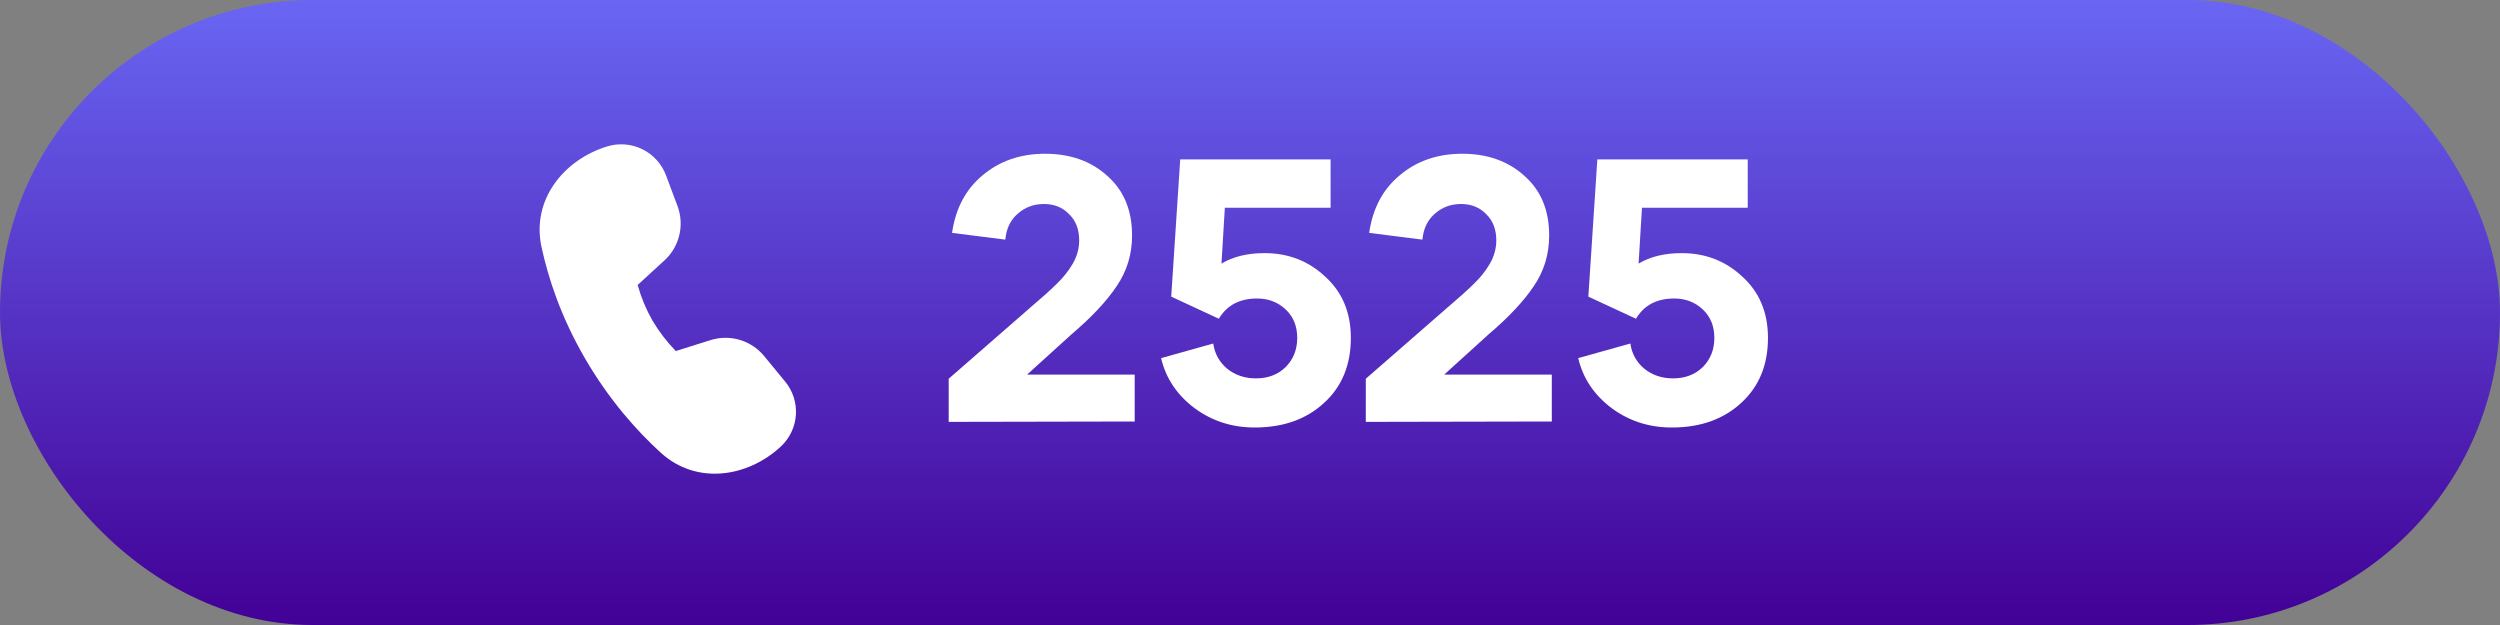
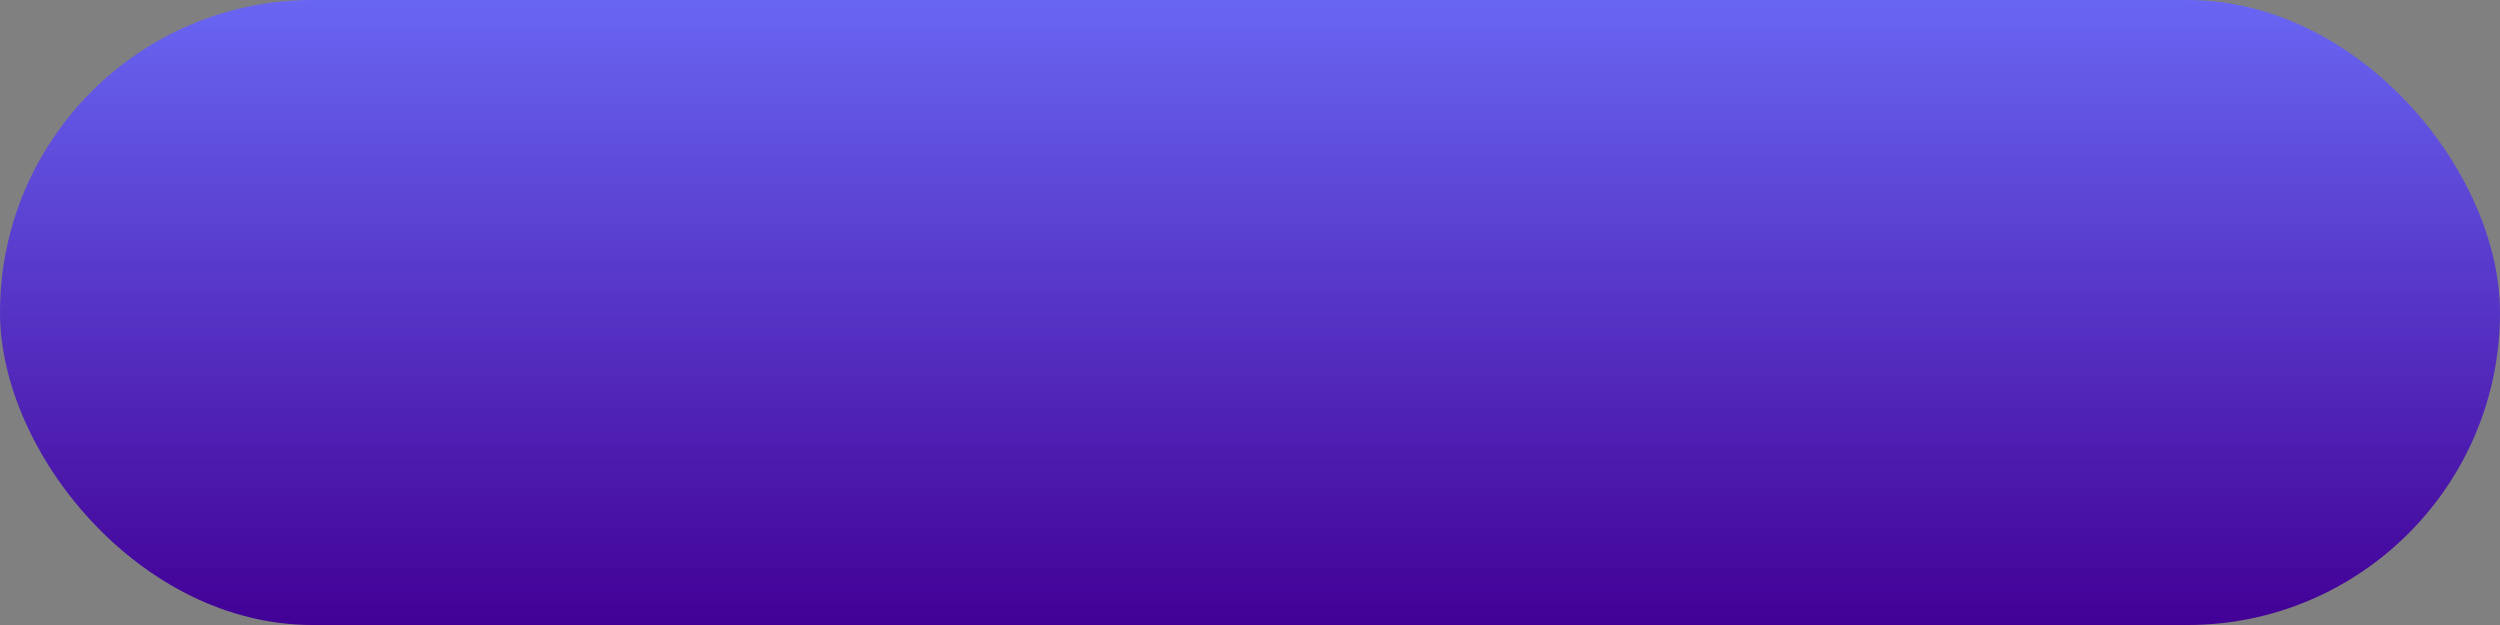
<svg xmlns="http://www.w3.org/2000/svg" width="160" height="40" viewBox="0 0 160 40" fill="none">
  <rect x="0" y="0" width="160" height="40" fill="#808080" stroke="none" />
  <rect width="160" height="40" rx="20" fill="url(#paint0_linear_515_13)" />
-   <path d="M60.716 27V24.24L65.78 19.824C66.644 19.088 67.268 18.528 67.652 18.144C68.052 17.76 68.388 17.336 68.66 16.872C68.932 16.392 69.068 15.896 69.068 15.384C69.068 14.68 68.852 14.12 68.42 13.704C68.004 13.272 67.468 13.056 66.812 13.056C66.156 13.056 65.596 13.264 65.132 13.68C64.668 14.08 64.404 14.632 64.34 15.336L60.932 14.904C61.156 13.336 61.812 12.104 62.9 11.208C63.988 10.296 65.316 9.84 66.884 9.84C68.5 9.84 69.828 10.312 70.868 11.256C71.924 12.184 72.452 13.456 72.452 15.072C72.452 16.272 72.124 17.352 71.468 18.312C70.828 19.272 69.86 20.304 68.564 21.408L65.732 23.976H72.62V26.976L60.716 27ZM80.382 27.36C78.91 27.376 77.606 26.968 76.47 26.136C75.334 25.288 74.614 24.216 74.31 22.92L77.646 21.984C77.742 22.64 78.038 23.176 78.534 23.592C79.046 24.008 79.662 24.216 80.382 24.216C81.15 24.216 81.782 23.976 82.278 23.496C82.774 23 83.022 22.376 83.022 21.624C83.022 20.872 82.774 20.264 82.278 19.8C81.782 19.336 81.174 19.104 80.454 19.104C79.334 19.104 78.518 19.536 78.006 20.4L74.958 18.984L75.534 10.2H85.158V13.296H78.39L78.174 16.872C78.91 16.424 79.83 16.2 80.934 16.2C82.454 16.2 83.75 16.704 84.822 17.712C85.91 18.704 86.454 20.008 86.454 21.624C86.454 23.352 85.886 24.736 84.75 25.776C83.63 26.816 82.174 27.344 80.382 27.36ZM87.411 27V24.24L92.475 19.824C93.339 19.088 93.963 18.528 94.347 18.144C94.747 17.76 95.083 17.336 95.355 16.872C95.627 16.392 95.763 15.896 95.763 15.384C95.763 14.68 95.547 14.12 95.115 13.704C94.699 13.272 94.163 13.056 93.507 13.056C92.851 13.056 92.291 13.264 91.827 13.68C91.363 14.08 91.099 14.632 91.035 15.336L87.627 14.904C87.851 13.336 88.507 12.104 89.595 11.208C90.683 10.296 92.011 9.84 93.579 9.84C95.195 9.84 96.523 10.312 97.563 11.256C98.619 12.184 99.147 13.456 99.147 15.072C99.147 16.272 98.819 17.352 98.163 18.312C97.523 19.272 96.555 20.304 95.259 21.408L92.427 23.976H99.315V26.976L87.411 27ZM107.078 27.36C105.606 27.376 104.302 26.968 103.166 26.136C102.03 25.288 101.31 24.216 101.006 22.92L104.342 21.984C104.438 22.64 104.734 23.176 105.23 23.592C105.742 24.008 106.358 24.216 107.078 24.216C107.846 24.216 108.478 23.976 108.974 23.496C109.47 23 109.718 22.376 109.718 21.624C109.718 20.872 109.47 20.264 108.974 19.8C108.478 19.336 107.87 19.104 107.15 19.104C106.03 19.104 105.214 19.536 104.702 20.4L101.654 18.984L102.23 10.2H111.854V13.296H105.086L104.87 16.872C105.606 16.424 106.526 16.2 107.63 16.2C109.15 16.2 110.446 16.704 111.518 17.712C112.606 18.704 113.15 20.008 113.15 21.624C113.15 23.352 112.582 24.736 111.446 25.776C110.326 26.816 108.87 27.344 107.078 27.36Z" fill="white" />
-   <path d="M40.809 18.238L42.527 16.664C42.997 16.233 43.327 15.671 43.475 15.05C43.624 14.43 43.583 13.78 43.359 13.182L42.626 11.226C42.353 10.495 41.811 9.896 41.111 9.551C40.411 9.207 39.606 9.142 38.86 9.37C36.114 10.21 34.004 12.761 34.654 15.792C35.081 17.785 35.898 20.288 37.447 22.95C38.999 25.619 40.772 27.59 42.292 28.976C44.586 31.064 47.866 30.542 49.977 28.574C50.542 28.047 50.886 27.323 50.937 26.552C50.987 25.78 50.742 25.018 50.25 24.421L48.906 22.789C48.501 22.295 47.957 21.934 47.345 21.752C46.733 21.57 46.08 21.576 45.471 21.768L43.25 22.467C42.677 21.875 42.174 21.218 41.753 20.51C41.346 19.794 41.029 19.03 40.809 18.237V18.238Z" fill="white" />
  <defs>
    <linearGradient id="paint0_linear_515_13" x1="80" y1="0" x2="80" y2="40" gradientUnits="userSpaceOnUse">
      <stop stop-color="#6966F3" />
      <stop offset="0" stop-color="#6966F3" />
      <stop offset="1" stop-color="#420096" />
    </linearGradient>
  </defs>
</svg>